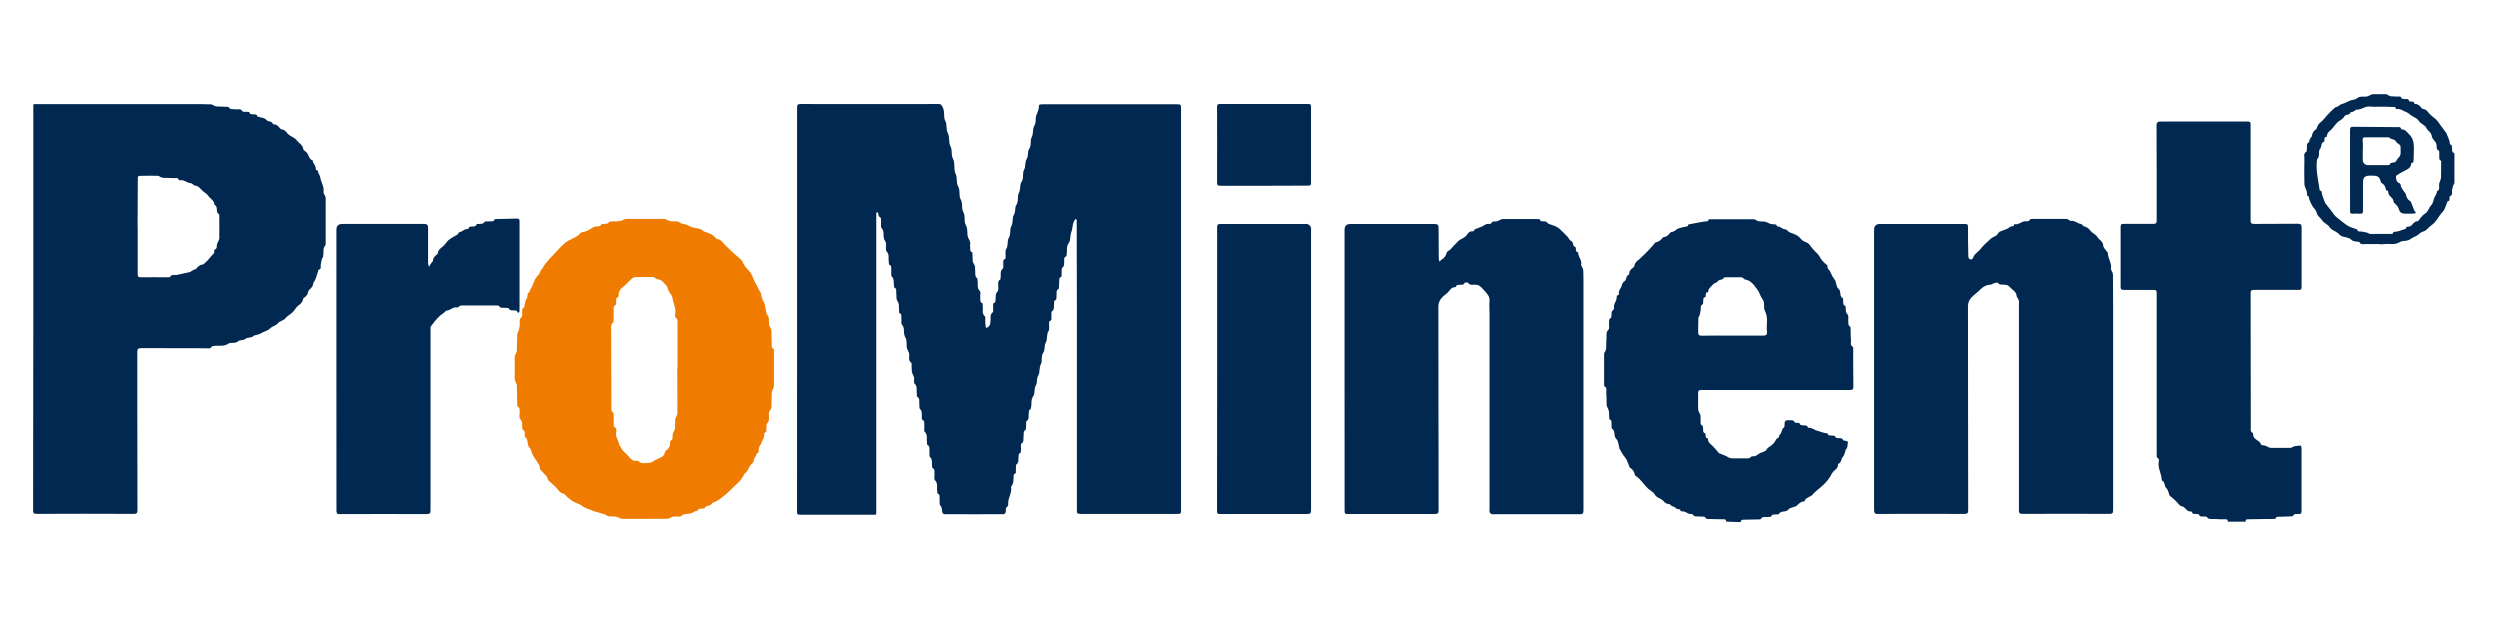
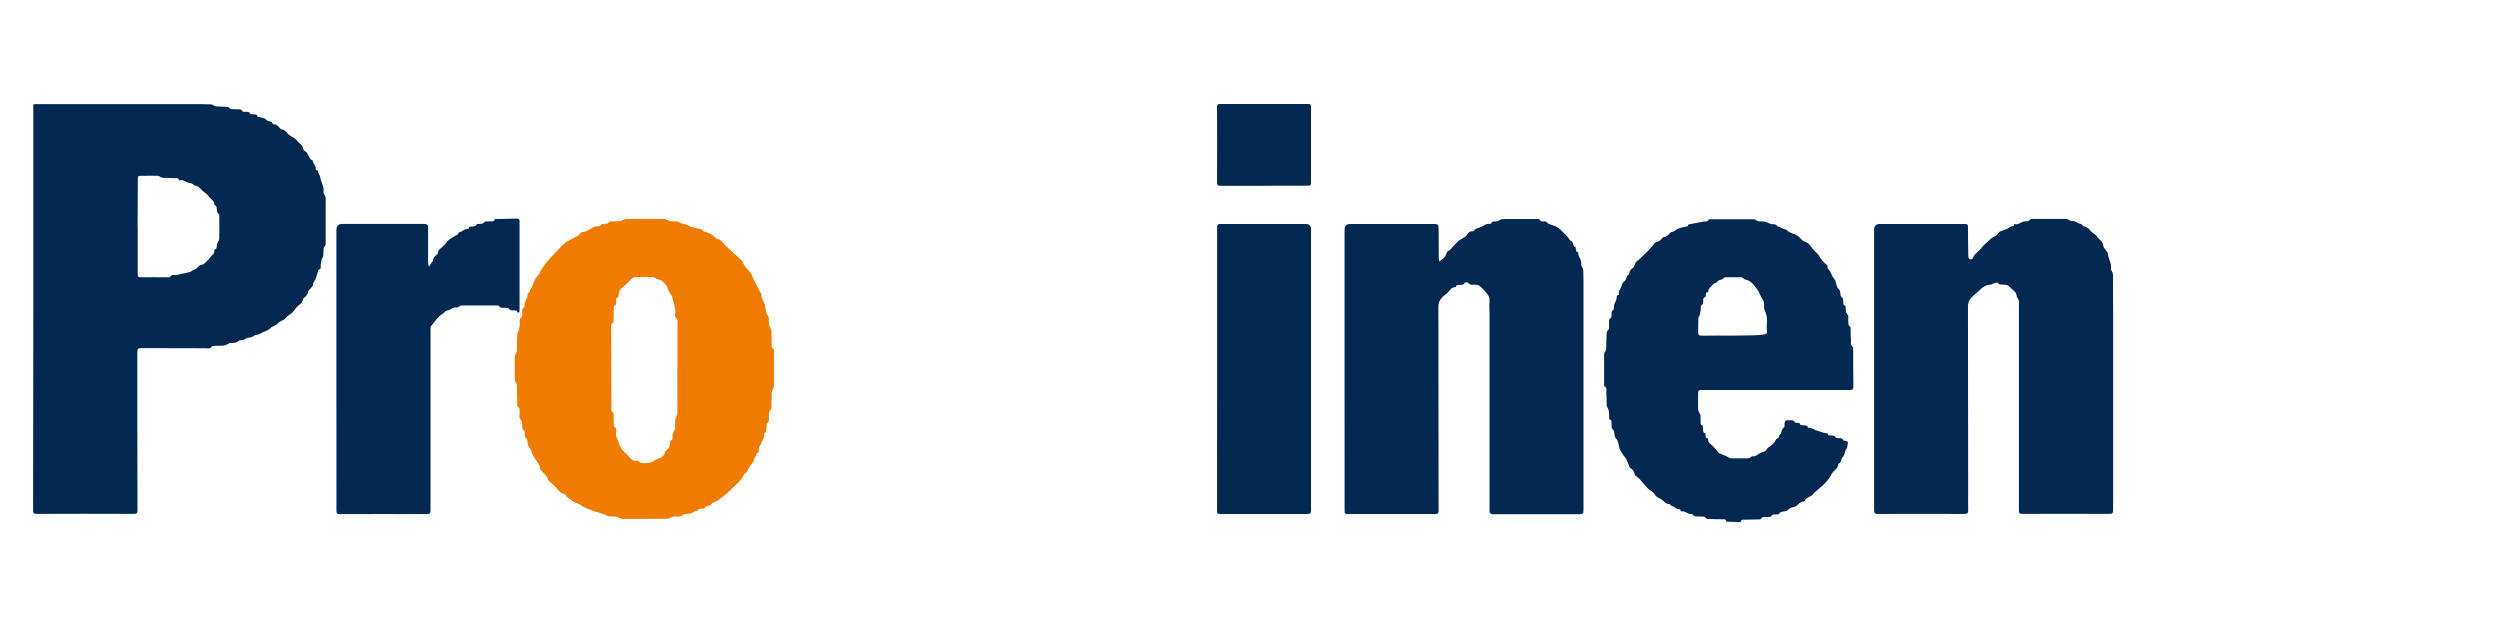
<svg xmlns="http://www.w3.org/2000/svg" width="982" height="243" viewBox="0 0 982 243" fill="none">
-   <path d="M678.06 204.901C678.06 204.231 677.81 203.961 677.06 203.961C675.35 203.961 673.64 203.961 671.93 203.861C671.17 203.861 670.35 204.111 669.74 203.151C669.52 202.801 668.5 202.991 667.85 202.891C666.85 202.721 665.6 203.271 664.85 202.021C664.7 201.781 663.96 202.021 663.53 201.841C663.036 201.651 662.558 201.424 662.1 201.161C661.896 201.055 661.682 200.971 661.46 200.911C660.87 200.791 660.04 201.121 659.96 200.081C659.96 200.081 659.89 200.011 659.86 200.021C658.57 200.331 657.94 198.961 656.8 198.821C656.45 198.821 656.15 198.031 655.8 198.041C655.339 198.031 654.887 197.917 654.476 197.707C654.066 197.498 653.708 197.198 653.43 196.831C652.43 195.681 650.71 195.641 649.9 194.111C649.41 193.171 648.13 192.671 647.3 191.871C646.47 191.071 645.76 190.151 645 189.281C644.67 188.851 644.313 188.444 643.93 188.061C643.43 187.591 642.85 187.211 642.32 186.761C642.203 186.658 642.128 186.516 642.11 186.361C642.033 185.823 641.832 185.31 641.523 184.862C641.214 184.414 640.806 184.044 640.33 183.781C640.27 183.781 640.18 183.681 640.15 183.621C639.75 182.621 639.41 181.551 638.92 180.571C638.542 179.944 638.114 179.349 637.64 178.791C637.44 178.501 637.26 178.211 637.09 177.911C636.92 177.611 636.61 177.081 636.38 176.661C636.29 176.525 636.213 176.381 636.15 176.231C635.76 174.931 635.74 173.231 634.9 172.431C633.67 171.241 634.67 169.431 633.27 168.431C632.89 168.161 633.1 167.091 633.01 166.431C632.92 165.771 633.25 165.061 632.29 164.801C632.16 164.801 632.11 164.291 632.09 164.011C632.092 163.136 632.048 162.261 631.96 161.391C631.795 160.857 631.577 160.342 631.31 159.851C631.182 159.557 631.107 159.242 631.09 158.921C631.09 157.421 631.09 155.921 630.97 154.431C630.89 153.491 631.4 152.331 630.18 151.671C630.06 151.611 630.1 151.201 630.1 150.961C630.1 146.961 630.1 142.961 630.1 138.961C630.1 138.591 630.46 138.241 630.61 137.861C630.768 137.548 630.869 137.209 630.91 136.861C630.97 135.361 630.91 133.861 631.05 132.371C631.12 131.421 630.8 130.451 631.78 129.561C632.27 129.121 631.95 127.811 632.03 126.901C632.09 126.151 631.86 125.311 632.79 124.821C632.99 124.711 632.94 124.131 632.99 123.821C633.1 123.061 632.8 122.261 633.76 121.671C634.12 121.441 633.88 120.331 634.06 119.671C634.26 119.103 634.504 118.551 634.79 118.021C634.884 117.758 634.955 117.487 635 117.211C635.11 116.701 634.85 115.981 635.74 115.881C635.81 115.881 635.93 115.681 635.91 115.591C635.56 114.091 636.91 113.121 637.13 111.811C637.262 111.291 637.583 110.839 638.03 110.541C639.03 109.921 638.56 108.361 639.77 107.901C639.88 107.901 639.95 107.631 639.96 107.481C639.96 106.231 640.88 105.601 641.73 104.921C641.863 104.779 641.944 104.595 641.96 104.401C642.068 103.9 642.281 103.427 642.586 103.015C642.892 102.603 643.282 102.26 643.73 102.011C644.101 101.698 644.455 101.364 644.79 101.011C645.79 100.011 646.92 99.011 647.94 97.901C648.73 97.071 649.43 96.141 650.19 95.281C650.31 95.151 650.57 95.151 650.77 95.121C651.693 94.81 652.495 94.215 653.06 93.421C653.18 93.291 653.36 93.121 653.51 93.121C654.76 93.071 655.41 92.181 656.13 91.361C656.238 91.244 656.383 91.167 656.54 91.141C657.213 91.067 657.843 90.772 658.33 90.301C659.19 89.551 660.6 89.421 661.79 89.081C662.3 88.931 663.02 89.211 663.09 88.311C663.09 88.241 663.27 88.151 663.38 88.131L669.26 87.031C669.94 86.911 670.79 87.281 671.16 86.271C671.16 86.141 671.69 86.121 671.97 86.121C677.643 86.121 683.31 86.121 688.97 86.121C689.34 86.121 689.7 86.461 690.08 86.631C690.35 86.778 690.639 86.886 690.94 86.951C691.77 87.031 692.62 86.951 693.43 87.111C693.979 87.269 694.506 87.494 695 87.781C695.213 87.874 695.434 87.947 695.66 88.001C696.53 88.201 697.66 87.761 698.15 88.941C698.21 89.081 698.72 88.941 698.97 89.061C699.355 89.256 699.729 89.473 700.09 89.711C700.246 89.823 700.418 89.911 700.6 89.971C700.926 89.981 701.247 90.056 701.545 90.191C701.842 90.327 702.109 90.521 702.33 90.761C702.96 91.481 704.21 91.631 705.16 92.101C705.826 92.394 706.433 92.808 706.95 93.321C707.545 94.191 708.415 94.835 709.42 95.151C710 95.379 710.505 95.763 710.88 96.261C711.54 97.193 712.276 98.069 713.08 98.881C713.983 99.62 714.708 100.553 715.2 101.611C715.895 102.577 716.731 103.433 717.68 104.151C717.68 104.211 717.87 104.271 717.86 104.301C717.5 105.581 718.86 106.131 719.12 107.181C719.54 108.201 720.095 109.159 720.77 110.031C720.77 110.091 720.9 110.131 720.92 110.201C721.3 111.291 721.35 112.781 722.11 113.381C723.44 114.381 722.26 116.381 723.88 117.131C724 117.131 723.94 117.601 723.98 117.851C724.12 118.671 723.65 119.731 724.86 120.171C724.95 120.171 724.93 120.561 724.96 120.761C725.07 121.761 724.87 122.691 725.76 123.571C726.2 124.001 725.93 125.161 726 125.981C726.07 126.801 725.82 127.731 726.73 128.351C726.92 128.471 726.91 128.961 726.92 129.291C726.92 130.701 726.92 132.131 727.06 133.531C727.15 134.471 726.61 135.631 727.84 136.301C728 136.381 727.93 136.921 727.93 137.301C727.93 142.141 727.93 146.971 728.01 151.801C728.01 152.921 727.71 153.181 726.63 153.181C707.423 153.181 688.216 153.181 669.01 153.181C667.01 153.181 667.01 153.181 667.01 155.241C667.01 156.781 667.01 158.321 667.01 159.861C666.929 160.791 667.165 161.722 667.68 162.501C668.2 163.201 667.9 164.501 668 165.501C668.06 166.121 667.83 166.861 668.71 167.181C668.86 167.181 668.87 167.691 668.93 167.961C669.12 168.761 668.61 169.841 669.84 170.251C669.93 170.251 669.9 170.631 669.95 170.831C670.07 171.341 669.81 172.071 670.71 172.141C670.79 172.141 670.92 172.401 670.92 172.541C670.92 173.801 671.92 174.401 672.7 175.161C673.48 175.921 674.23 176.861 674.99 177.731C674.99 177.791 674.99 177.911 675.09 177.941C676.02 178.321 676.96 178.681 677.88 179.071C678.31 179.261 678.7 179.551 679.13 179.741C679.442 179.899 679.781 179.998 680.13 180.031C682.34 180.031 684.55 180.031 686.75 180.031C687.15 180.031 687.54 179.641 687.93 179.421C688.03 179.371 688.12 179.171 688.17 179.181C689.53 179.571 690.43 178.431 691.41 177.961C692.39 177.491 693.47 177.481 694.05 176.361C694.33 175.811 695.11 175.531 695.64 175.091C696.118 174.706 696.56 174.277 696.96 173.811C697.39 173.281 697.63 172.331 698.15 172.171C699.02 171.891 698.69 171.061 699.06 170.791C700.06 170.071 699.61 168.601 700.73 167.951C701.02 167.781 700.98 166.951 700.97 166.431C700.97 165.381 701.53 164.961 702.45 165.071C703.37 165.181 704.51 164.711 705.05 165.981C705.05 166.071 705.44 166.031 705.65 166.071C706.2 166.181 706.95 165.891 707.14 166.811C707.14 166.921 707.58 166.951 707.81 167.021C708.63 167.251 709.74 166.691 710.2 167.951C710.26 168.111 710.92 167.951 711.26 168.101C711.84 168.301 712.39 168.581 712.94 168.831C712.94 168.831 712.94 168.921 713.01 168.931C714.21 169.311 715.41 169.701 716.62 170.061C717.15 170.221 717.93 169.861 718.08 170.821C718.08 170.921 718.51 170.971 718.74 171.031C719.58 171.241 720.68 170.711 721.16 171.951C721.16 172.081 721.7 172.041 721.99 172.081C722.72 172.181 723.62 171.881 723.99 172.921C723.99 173.041 724.44 173.001 724.67 173.081C725.09 173.221 725.86 173.401 725.86 173.561C725.811 174.417 725.687 175.267 725.49 176.101C725.49 176.211 725.15 176.251 725.1 176.371C724.69 177.431 724.57 178.791 723.83 179.511C723.09 180.231 723.39 181.691 722.19 182.111C722.123 182.152 722.068 182.209 722.029 182.277C721.991 182.346 721.97 182.423 721.97 182.501C721.97 183.801 721.04 184.401 720.19 185.151C719.666 185.786 719.226 186.485 718.88 187.231C718.5 187.845 718.076 188.43 717.61 188.981C717.076 189.602 716.505 190.189 715.9 190.741C715.02 191.531 714.09 192.271 713.2 193.051C712.831 193.347 712.496 193.682 712.2 194.051C711.33 195.311 709.35 195.201 708.79 196.851C708.79 196.941 708.51 197.011 708.36 197.021C707.18 197.021 706.53 198.021 705.72 198.651C705.66 198.651 705.62 198.801 705.55 198.831C704.5 199.251 703.1 199.381 702.47 200.151C701.47 201.431 699.55 200.371 698.77 201.891C698.67 202.081 698.07 202.001 697.71 202.071C697.01 202.201 696.1 201.751 695.71 202.891C695.65 203.071 694.78 202.981 694.29 203.071C693.39 203.231 692.29 202.671 691.65 203.891C691.57 204.051 691.03 204.011 690.65 204.021C688.7 204.021 686.74 204.141 684.78 204.141C684.07 204.141 683.78 204.401 683.78 205.081L678.06 204.901ZM680.47 131.821C684.47 131.821 688.55 131.821 692.59 131.821C693.78 131.821 694.21 131.401 694.07 130.341C693.72 127.621 694.7 124.831 693.26 122.121C692.52 120.751 693.48 118.861 692.19 117.321C691.52 116.511 691.19 114.891 690.19 113.621C688.93 111.931 687.79 110.101 685.42 109.791C685.29 109.791 685.19 109.601 685.06 109.511C684.73 109.301 684.39 108.931 684.06 108.921C682.06 108.861 679.98 108.921 677.94 108.921C677.64 108.921 677.17 108.991 677.06 109.181C676.5 110.181 675.06 109.641 674.48 110.771C674.3 111.111 673.39 111.071 672.84 111.771C672.13 112.671 671.02 113.221 670.97 114.571C670.97 114.661 670.83 114.831 670.76 114.831C669.87 114.831 670.13 115.521 670.01 115.991C669.95 116.221 670.01 116.651 669.86 116.681C668.65 116.981 669.16 117.971 669 118.681C668.94 118.961 669 119.421 668.82 119.501C667.7 120.101 668.18 121.161 668.01 122.021C667.91 122.617 667.78 123.208 667.62 123.791C667.5 124.191 667.13 124.561 667.12 124.951C667.04 126.821 667.06 128.691 667.04 130.571C667.04 131.451 667.33 131.871 668.36 131.851C672.4 131.781 676.43 131.821 680.47 131.821Z" fill="#002850" />
-   <path d="M875.06 204.9C875.18 204.16 874.81 203.97 874.13 203.97C872.67 203.97 871.21 203.97 869.76 203.86C868.76 203.8 867.6 204.19 866.82 203.05C866.67 202.82 866.03 202.94 865.62 202.89C864.95 202.8 864.11 203.17 863.79 202.13C863.79 201.97 863.19 201.97 862.87 201.9C862.19 201.74 861.2 202.25 860.98 201.03C860.98 200.96 860.61 200.91 860.41 200.91C859.24 200.91 858.69 199.97 857.95 199.32C857.8 199.2 857.65 199.01 857.48 199C856.27 198.87 855.72 197.95 855 197.13C854.171 196.284 853.286 195.495 852.35 194.77C852.285 194.726 852.23 194.668 852.19 194.6C851.79 193.6 851.64 192.37 850.94 191.74C850 190.89 850.53 189.4 849.32 188.83C849.263 188.777 849.217 188.714 849.184 188.644C849.152 188.573 849.133 188.497 849.13 188.42C849.03 186.01 847.5 183.85 847.96 181.34C848.07 180.78 848.17 180.12 847.35 179.76C847.14 179.66 847.15 178.93 847.15 178.5C847.15 158.54 847.15 138.58 847.15 118.62C847.15 117.42 847.15 116.21 847.15 115C847.15 114.16 846.88 113.87 845.99 113.88C842.08 113.88 838.16 113.88 834.25 113.88C833.25 113.88 832.98 113.6 832.98 112.62C832.98 105 832.98 97.37 832.98 89.75C832.98 87.93 832.98 87.93 834.85 87.93C838.51 87.93 842.18 87.93 845.85 87.93C846.85 87.93 847.15 87.63 847.15 86.6C847.15 74.19 847.15 61.77 847.09 49.36C847.09 47.99 847.6 47.75 848.72 47.75C860.14 47.75 871.557 47.75 882.97 47.75C884.06 47.75 884.03 48.28 884.03 49.06C884.03 61.51 884.03 73.97 884.03 86.43C884.03 87.59 884.25 87.98 885.5 87.96C891.21 87.89 896.92 87.96 902.62 87.89C903.84 87.89 904.07 88.32 904.07 89.37C904.07 97.203 904.07 105.037 904.07 112.87C904.07 113.76 903.72 113.87 902.98 113.87C897.1 113.87 891.23 113.87 885.35 113.87C884.28 113.87 884.04 114.21 884.04 115.2C884.08 132.82 884.104 150.443 884.11 168.07C884.11 168.8 883.85 169.7 884.93 170.07C884.99 170.07 885.02 170.3 885.02 170.42C884.93 171.75 885.81 172.42 886.79 173.04C887.23 173.34 887.79 173.71 887.93 174.16C888.2 175.16 888.99 174.81 889.59 174.99C890.19 175.17 890.59 175.45 891.05 175.65C891.333 175.788 891.637 175.876 891.95 175.91C894.53 175.91 897.11 175.97 899.69 175.91C900.23 175.91 900.74 175.39 901.3 175.28C902.103 175.115 902.921 175.035 903.74 175.04C903.85 175.04 904.04 175.72 904.04 176.04C904.04 181.04 904.04 185.95 904.04 190.91C904.04 194.16 904.04 197.41 904.04 200.66C904.04 201.52 903.9 201.96 902.91 201.92C902.1 201.92 901.19 201.66 900.63 202.66C900.52 202.86 899.93 202.82 899.56 202.84C898.23 202.9 896.9 202.92 895.56 202.98C894.93 202.98 894.22 202.76 893.88 203.66C893.82 203.83 893.2 203.83 892.88 203.84C889.63 203.84 886.38 203.94 883.13 203.97C882.47 203.97 881.94 204.03 882.13 204.9H875.06Z" fill="#002850" />
-   <path d="M313.09 121.32C313.09 94.993 313.09 68.66 313.09 42.32C313.09 41.23 313.31 40.85 314.5 40.86C332.58 40.9 350.66 40.9 368.74 40.86C369.74 40.86 369.8 41.28 370.25 42.04C371.25 43.81 370.47 45.88 371.25 47.36C372.15 49.01 371.5 50.77 372.25 52.15C373.16 53.91 372.51 55.93 373.3 57.38C374.21 59.04 373.51 60.82 374.25 62.17C375.34 64.17 374.47 66.43 375.32 68.17C376.17 69.91 375.51 71.76 376.32 73.17C377.32 74.9 376.52 76.86 377.32 78.25C378.32 79.91 377.54 81.74 378.32 83.1C379.32 84.86 378.54 86.88 379.32 88.3C380.32 89.98 379.7 91.65 380.24 93.19C380.54 94.05 381.24 94.76 381.09 95.8C381.03 96.254 381.03 96.715 381.09 97.17C381.17 97.86 380.83 98.71 381.83 99.08C381.97 99.13 381.98 99.61 381.99 99.89C382.04 100.89 381.99 101.81 382.12 102.76C382.258 103.187 382.453 103.594 382.7 103.97C382.841 104.25 382.939 104.55 382.99 104.86C383.05 105.64 383.05 106.44 383.09 107.23C383.13 108.02 383 108.68 383.76 109.23C384.02 109.42 383.95 110.08 384.02 110.53C384.23 111.79 383.65 113.16 384.89 114.31C385.32 114.71 384.96 115.91 385.06 116.74C385.16 117.57 384.72 118.6 385.87 119.13C386.01 119.19 385.94 119.67 386 119.95C386.29 121.41 385.44 123.09 386.93 124.33C387.14 124.51 386.99 125.13 387.01 125.54C387.01 126.46 387.07 127.37 387.15 128.28C387.176 128.39 387.223 128.494 387.29 128.585C387.357 128.676 387.442 128.752 387.54 128.81C387.6 128.81 387.84 128.64 388 128.54C389.2 127.78 389 126.54 389.1 125.4C389.17 124.48 388.87 123.51 389.91 122.71C390.31 122.4 390.03 121.21 390.1 120.43C390.16 119.82 389.87 119.05 390.82 118.8C390.95 118.8 390.97 118.28 391.03 118.01C391.27 116.83 390.74 115.57 391.87 114.46C392.36 113.99 392.04 112.71 392.11 111.79C392.16 111.08 391.93 110.28 392.86 109.86C393.04 109.77 392.98 109.17 393.05 108.86C393.28 107.77 392.66 106.53 393.88 105.57C394.28 105.26 394.01 104.14 394.09 103.4C394.17 102.66 393.83 102.03 394.8 101.76C394.94 101.76 394.99 101.17 395.01 100.85C395.08 99.85 394.76 98.63 395.23 97.85C396.14 96.42 395.55 94.64 396.23 93.49C397.23 91.92 396.49 90.17 397.23 88.89C398.08 87.38 397.52 85.6 398.23 84.43C399.07 83.09 398.51 81.58 399.18 80.58C400.27 78.98 399.49 77.12 400.23 75.74C400.97 74.36 400.49 72.57 401.23 71.5C402.32 69.9 401.48 68.08 402.23 66.77C402.98 65.46 402.51 63.65 403.23 62.55C404.12 61.16 403.51 59.55 404.23 58.55C405.29 57 404.53 55.26 405.23 53.94C406.03 52.43 405.52 50.63 406.23 49.5C407.23 47.92 406.48 46.18 407.23 44.89C407.768 43.787 408.074 42.585 408.13 41.36C408.13 41.21 408.47 41.04 408.67 41.01C409.125 40.963 409.583 40.946 410.04 40.96H461.91C463.91 40.96 463.91 40.96 463.91 42.96V199.98C463.91 201.87 463.91 201.869 462.06 201.869C449.48 201.869 436.9 201.869 424.32 201.869C423.14 201.869 422.99 201.479 423 200.459C423 175.626 423 150.796 423 125.97C423 113.09 422.977 100.216 422.93 87.35C422.965 87.061 422.965 86.769 422.93 86.48C422.93 86.28 422.67 86.13 422.53 85.96C422.374 86.112 422.233 86.28 422.11 86.46C421.18 87.93 421.37 89.76 420.8 91.22C420.23 92.68 420.6 94.41 419.85 95.41C418.67 96.97 419.29 98.52 418.96 100.04C418.96 100.24 418.96 100.59 418.85 100.63C417.6 101.13 418.15 102.23 418 103.09C417.85 103.95 418.11 104.52 417.29 105.16C416.86 105.49 417.1 106.64 417 107.42C416.92 108.01 417.28 108.8 416.3 109.05C416.17 109.05 416.11 109.57 416.09 109.84C416.03 110.72 416.02 111.59 415.97 112.46C415.97 112.79 415.97 113.31 415.81 113.46C414.67 114.11 415.16 115.2 415 116.1C414.88 116.81 415.3 117.71 414.22 118.1C414.05 118.16 414.1 118.79 414.04 119.16C413.85 120.22 414.39 121.41 413.2 122.32C412.83 122.6 413.08 123.67 413 124.37C412.92 125.069 413.29 125.81 412.29 126.12C412.14 126.12 412.1 126.72 412.08 127.04C412.01 128.04 412.32 129.25 411.86 130.04C410.95 131.47 411.52 133.24 410.86 134.399C410.04 135.769 410.59 137.399 409.86 138.399C408.79 139.939 409.55 141.679 408.86 143.009C408.09 144.509 408.54 146.299 407.86 147.439C407.01 148.779 407.57 150.229 406.93 151.269C406.03 152.709 406.64 154.539 405.88 155.569C404.8 157.059 405.35 158.519 405 159.949C404.94 160.189 405 160.569 404.82 160.649C403.93 161.129 404.17 161.969 404.07 162.709C403.96 163.629 404.31 164.629 403.26 165.379C402.91 165.619 403.13 166.64 403.05 167.3C402.97 167.96 403.21 168.69 402.35 169.3C401.98 169.54 402.17 170.62 402.06 171.3C401.9 172.3 402.37 173.38 401.23 174.24C400.83 174.55 401.11 175.739 401.04 176.529C400.98 177.129 401.25 177.829 400.34 178.189C400.09 178.289 400.15 179.189 400.07 179.699C399.92 180.609 400.3 181.559 399.31 182.379C398.86 182.749 399.14 183.959 399.05 184.779C398.99 185.309 399.26 185.979 398.41 186.199C398.26 186.199 398.17 186.689 398.15 186.959C398.08 187.789 398.15 188.629 398 189.449C397.845 189.996 397.619 190.52 397.33 191.009C397.33 191.119 397.13 191.22 397.14 191.3C397.57 193.4 396.21 195.149 396.05 197.139C395.99 197.909 396.26 198.709 395.32 199.319C394.97 199.549 395.21 200.589 395.04 201.219C394.95 201.519 394.55 201.969 394.28 201.969C386.487 202.009 378.697 202.009 370.91 201.969C370.732 201.923 370.569 201.832 370.434 201.707C370.3 201.581 370.199 201.424 370.14 201.249C369.94 200.329 370.14 199.42 369.34 198.54C368.88 198.04 369.18 196.859 369.08 195.999C368.98 195.139 369.36 194.31 368.29 193.85C368.12 193.769 368.21 193.149 368.13 192.779C367.84 191.409 368.58 189.889 367.25 188.629C366.81 188.209 367.15 187.019 367.06 186.199C366.97 185.379 367.39 184.36 366.27 183.8C366.08 183.71 366.16 183.1 366.11 182.73C365.96 181.65 366.35 180.499 365.31 179.529C364.93 179.169 365.2 178.169 365.09 177.469C364.94 176.54 365.52 175.39 364.26 174.74C364.06 174.64 364.19 173.96 364.11 173.55C363.86 172.26 364.54 170.829 363.25 169.639C362.81 169.239 363.16 168.039 363.06 167.219C362.96 166.399 363.41 165.439 362.26 164.829C361.93 164.649 362.14 163.499 362.08 162.829C362.02 162.159 362.18 161.359 361.41 160.709C361.02 160.379 361.21 159.379 361.1 158.709C360.94 157.709 361.49 156.549 360.26 155.809C360.03 155.669 360.19 154.939 360.11 154.499C359.88 153.239 360.5 151.859 359.26 150.709C358.82 150.299 359.18 149.099 359.05 148.289C358.897 147.793 358.693 147.313 358.44 146.86C358.3 146.54 358.203 146.204 358.15 145.86C358.09 144.98 358.09 144.109 358.06 143.229C358.06 142.979 358.06 142.599 357.98 142.509C356.48 141.509 357.41 139.859 357.04 138.569C356.839 138.047 356.608 137.536 356.35 137.039C356.244 136.777 356.176 136.501 356.15 136.219C356.1 135.309 356.15 134.379 356.02 133.48C355.862 132.98 355.647 132.5 355.38 132.05C355.264 131.754 355.183 131.445 355.14 131.13C354.94 129.93 355.33 128.69 354.31 127.55C353.85 127.05 354.17 125.87 354.07 125C353.97 124.13 354.34 123.38 353.3 123C353.17 122.95 353.17 122.47 353.15 122.19C353.1 121.19 353.15 120.27 353.02 119.32C352.882 118.895 352.687 118.491 352.44 118.12C352.297 117.84 352.2 117.54 352.15 117.23C352.08 116.36 352.08 115.48 352.03 114.61C352.03 114.02 352.18 113.38 351.38 113.02C351.15 112.92 351.18 112.2 351.11 111.77C350.94 110.77 351.32 109.65 350.34 108.67C349.87 108.21 350.17 107 350.08 106.13C349.99 105.26 350.36 104.45 349.29 103.97C349.1 103.88 349.19 103.2 349.11 102.79C348.85 101.46 349.47 100.06 348.28 98.79C347.7 98.15 348.15 96.62 348.02 95.51C347.881 95.051 347.679 94.613 347.42 94.21C347.285 93.93 347.187 93.635 347.13 93.33C346.93 92.09 347.35 90.81 346.31 89.63C345.83 89.09 346.15 87.86 346.07 86.95C346.01 86.26 346.29 85.45 345.29 85.06C345.06 84.97 345.12 84.22 344.99 83.79C344.93 83.6 344.72 83.45 344.58 83.28C344.44 83.45 344.21 83.61 344.19 83.8C344.155 84.212 344.155 84.627 344.19 85.04C344.19 123.5 344.19 161.956 344.19 200.409C344.19 202.529 344.37 202.18 342.39 202.18H314.81C313.07 202.18 313.07 202.179 313.07 200.499L313.09 121.32Z" fill="#002850" />
+   <path d="M678.06 204.901C678.06 204.231 677.81 203.961 677.06 203.961C675.35 203.961 673.64 203.961 671.93 203.861C671.17 203.861 670.35 204.111 669.74 203.151C669.52 202.801 668.5 202.991 667.85 202.891C666.85 202.721 665.6 203.271 664.85 202.021C664.7 201.781 663.96 202.021 663.53 201.841C663.036 201.651 662.558 201.424 662.1 201.161C661.896 201.055 661.682 200.971 661.46 200.911C660.87 200.791 660.04 201.121 659.96 200.081C659.96 200.081 659.89 200.011 659.86 200.021C658.57 200.331 657.94 198.961 656.8 198.821C656.45 198.821 656.15 198.031 655.8 198.041C655.339 198.031 654.887 197.917 654.476 197.707C654.066 197.498 653.708 197.198 653.43 196.831C652.43 195.681 650.71 195.641 649.9 194.111C649.41 193.171 648.13 192.671 647.3 191.871C646.47 191.071 645.76 190.151 645 189.281C644.67 188.851 644.313 188.444 643.93 188.061C643.43 187.591 642.85 187.211 642.32 186.761C642.203 186.658 642.128 186.516 642.11 186.361C642.033 185.823 641.832 185.31 641.523 184.862C641.214 184.414 640.806 184.044 640.33 183.781C640.27 183.781 640.18 183.681 640.15 183.621C639.75 182.621 639.41 181.551 638.92 180.571C638.542 179.944 638.114 179.349 637.64 178.791C637.44 178.501 637.26 178.211 637.09 177.911C636.92 177.611 636.61 177.081 636.38 176.661C636.29 176.525 636.213 176.381 636.15 176.231C635.76 174.931 635.74 173.231 634.9 172.431C633.67 171.241 634.67 169.431 633.27 168.431C632.89 168.161 633.1 167.091 633.01 166.431C632.92 165.771 633.25 165.061 632.29 164.801C632.16 164.801 632.11 164.291 632.09 164.011C632.092 163.136 632.048 162.261 631.96 161.391C631.795 160.857 631.577 160.342 631.31 159.851C631.182 159.557 631.107 159.242 631.09 158.921C631.09 157.421 631.09 155.921 630.97 154.431C630.89 153.491 631.4 152.331 630.18 151.671C630.06 151.611 630.1 151.201 630.1 150.961C630.1 146.961 630.1 142.961 630.1 138.961C630.1 138.591 630.46 138.241 630.61 137.861C630.768 137.548 630.869 137.209 630.91 136.861C630.97 135.361 630.91 133.861 631.05 132.371C631.12 131.421 630.8 130.451 631.78 129.561C632.27 129.121 631.95 127.811 632.03 126.901C632.09 126.151 631.86 125.311 632.79 124.821C632.99 124.711 632.94 124.131 632.99 123.821C633.1 123.061 632.8 122.261 633.76 121.671C634.12 121.441 633.88 120.331 634.06 119.671C634.26 119.103 634.504 118.551 634.79 118.021C634.884 117.758 634.955 117.487 635 117.211C635.11 116.701 634.85 115.981 635.74 115.881C635.81 115.881 635.93 115.681 635.91 115.591C635.56 114.091 636.91 113.121 637.13 111.811C637.262 111.291 637.583 110.839 638.03 110.541C639.03 109.921 638.56 108.361 639.77 107.901C639.88 107.901 639.95 107.631 639.96 107.481C639.96 106.231 640.88 105.601 641.73 104.921C641.863 104.779 641.944 104.595 641.96 104.401C642.068 103.9 642.281 103.427 642.586 103.015C642.892 102.603 643.282 102.26 643.73 102.011C644.101 101.698 644.455 101.364 644.79 101.011C645.79 100.011 646.92 99.011 647.94 97.901C648.73 97.071 649.43 96.141 650.19 95.281C650.31 95.151 650.57 95.151 650.77 95.121C651.693 94.81 652.495 94.215 653.06 93.421C653.18 93.291 653.36 93.121 653.51 93.121C654.76 93.071 655.41 92.181 656.13 91.361C656.238 91.244 656.383 91.167 656.54 91.141C657.213 91.067 657.843 90.772 658.33 90.301C659.19 89.551 660.6 89.421 661.79 89.081C662.3 88.931 663.02 89.211 663.09 88.311C663.09 88.241 663.27 88.151 663.38 88.131L669.26 87.031C669.94 86.911 670.79 87.281 671.16 86.271C671.16 86.141 671.69 86.121 671.97 86.121C677.643 86.121 683.31 86.121 688.97 86.121C689.34 86.121 689.7 86.461 690.08 86.631C690.35 86.778 690.639 86.886 690.94 86.951C691.77 87.031 692.62 86.951 693.43 87.111C693.979 87.269 694.506 87.494 695 87.781C695.213 87.874 695.434 87.947 695.66 88.001C696.53 88.201 697.66 87.761 698.15 88.941C698.21 89.081 698.72 88.941 698.97 89.061C699.355 89.256 699.729 89.473 700.09 89.711C700.246 89.823 700.418 89.911 700.6 89.971C700.926 89.981 701.247 90.056 701.545 90.191C701.842 90.327 702.109 90.521 702.33 90.761C702.96 91.481 704.21 91.631 705.16 92.101C705.826 92.394 706.433 92.808 706.95 93.321C707.545 94.191 708.415 94.835 709.42 95.151C710 95.379 710.505 95.763 710.88 96.261C711.54 97.193 712.276 98.069 713.08 98.881C713.983 99.62 714.708 100.553 715.2 101.611C715.895 102.577 716.731 103.433 717.68 104.151C717.68 104.211 717.87 104.271 717.86 104.301C717.5 105.581 718.86 106.131 719.12 107.181C719.54 108.201 720.095 109.159 720.77 110.031C720.77 110.091 720.9 110.131 720.92 110.201C721.3 111.291 721.35 112.781 722.11 113.381C723.44 114.381 722.26 116.381 723.88 117.131C724 117.131 723.94 117.601 723.98 117.851C724.12 118.671 723.65 119.731 724.86 120.171C724.95 120.171 724.93 120.561 724.96 120.761C725.07 121.761 724.87 122.691 725.76 123.571C726.2 124.001 725.93 125.161 726 125.981C726.07 126.801 725.82 127.731 726.73 128.351C726.92 128.471 726.91 128.961 726.92 129.291C726.92 130.701 726.92 132.131 727.06 133.531C727.15 134.471 726.61 135.631 727.84 136.301C728 136.381 727.93 136.921 727.93 137.301C727.93 142.141 727.93 146.971 728.01 151.801C728.01 152.921 727.71 153.181 726.63 153.181C707.423 153.181 688.216 153.181 669.01 153.181C667.01 153.181 667.01 153.181 667.01 155.241C667.01 156.781 667.01 158.321 667.01 159.861C666.929 160.791 667.165 161.722 667.68 162.501C668.2 163.201 667.9 164.501 668 165.501C668.06 166.121 667.83 166.861 668.71 167.181C668.86 167.181 668.87 167.691 668.93 167.961C669.12 168.761 668.61 169.841 669.84 170.251C669.93 170.251 669.9 170.631 669.95 170.831C670.07 171.341 669.81 172.071 670.71 172.141C670.79 172.141 670.92 172.401 670.92 172.541C670.92 173.801 671.92 174.401 672.7 175.161C673.48 175.921 674.23 176.861 674.99 177.731C674.99 177.791 674.99 177.911 675.09 177.941C676.02 178.321 676.96 178.681 677.88 179.071C678.31 179.261 678.7 179.551 679.13 179.741C679.442 179.899 679.781 179.998 680.13 180.031C682.34 180.031 684.55 180.031 686.75 180.031C687.15 180.031 687.54 179.641 687.93 179.421C688.03 179.371 688.12 179.171 688.17 179.181C689.53 179.571 690.43 178.431 691.41 177.961C692.39 177.491 693.47 177.481 694.05 176.361C694.33 175.811 695.11 175.531 695.64 175.091C696.118 174.706 696.56 174.277 696.96 173.811C697.39 173.281 697.63 172.331 698.15 172.171C699.02 171.891 698.69 171.061 699.06 170.791C700.06 170.071 699.61 168.601 700.73 167.951C701.02 167.781 700.98 166.951 700.97 166.431C700.97 165.381 701.53 164.961 702.45 165.071C703.37 165.181 704.51 164.711 705.05 165.981C705.05 166.071 705.44 166.031 705.65 166.071C706.2 166.181 706.95 165.891 707.14 166.811C707.14 166.921 707.58 166.951 707.81 167.021C708.63 167.251 709.74 166.691 710.2 167.951C710.26 168.111 710.92 167.951 711.26 168.101C711.84 168.301 712.39 168.581 712.94 168.831C712.94 168.831 712.94 168.921 713.01 168.931C714.21 169.311 715.41 169.701 716.62 170.061C717.15 170.221 717.93 169.861 718.08 170.821C718.08 170.921 718.51 170.971 718.74 171.031C719.58 171.241 720.68 170.711 721.16 171.951C721.16 172.081 721.7 172.041 721.99 172.081C722.72 172.181 723.62 171.881 723.99 172.921C723.99 173.041 724.44 173.001 724.67 173.081C725.09 173.221 725.86 173.401 725.86 173.561C725.811 174.417 725.687 175.267 725.49 176.101C725.49 176.211 725.15 176.251 725.1 176.371C724.69 177.431 724.57 178.791 723.83 179.511C723.09 180.231 723.39 181.691 722.19 182.111C722.123 182.152 722.068 182.209 722.029 182.277C721.991 182.346 721.97 182.423 721.97 182.501C721.97 183.801 721.04 184.401 720.19 185.151C719.666 185.786 719.226 186.485 718.88 187.231C718.5 187.845 718.076 188.43 717.61 188.981C717.076 189.602 716.505 190.189 715.9 190.741C715.02 191.531 714.09 192.271 713.2 193.051C712.831 193.347 712.496 193.682 712.2 194.051C711.33 195.311 709.35 195.201 708.79 196.851C708.79 196.941 708.51 197.011 708.36 197.021C707.18 197.021 706.53 198.021 705.72 198.651C705.66 198.651 705.62 198.801 705.55 198.831C704.5 199.251 703.1 199.381 702.47 200.151C701.47 201.431 699.55 200.371 698.77 201.891C698.67 202.081 698.07 202.001 697.71 202.071C697.01 202.201 696.1 201.751 695.71 202.891C695.65 203.071 694.78 202.981 694.29 203.071C693.39 203.231 692.29 202.671 691.65 203.891C691.57 204.051 691.03 204.011 690.65 204.021C688.7 204.021 686.74 204.141 684.78 204.141C684.07 204.141 683.78 204.401 683.78 205.081L678.06 204.901ZM680.47 131.821C693.78 131.821 694.21 131.401 694.07 130.341C693.72 127.621 694.7 124.831 693.26 122.121C692.52 120.751 693.48 118.861 692.19 117.321C691.52 116.511 691.19 114.891 690.19 113.621C688.93 111.931 687.79 110.101 685.42 109.791C685.29 109.791 685.19 109.601 685.06 109.511C684.73 109.301 684.39 108.931 684.06 108.921C682.06 108.861 679.98 108.921 677.94 108.921C677.64 108.921 677.17 108.991 677.06 109.181C676.5 110.181 675.06 109.641 674.48 110.771C674.3 111.111 673.39 111.071 672.84 111.771C672.13 112.671 671.02 113.221 670.97 114.571C670.97 114.661 670.83 114.831 670.76 114.831C669.87 114.831 670.13 115.521 670.01 115.991C669.95 116.221 670.01 116.651 669.86 116.681C668.65 116.981 669.16 117.971 669 118.681C668.94 118.961 669 119.421 668.82 119.501C667.7 120.101 668.18 121.161 668.01 122.021C667.91 122.617 667.78 123.208 667.62 123.791C667.5 124.191 667.13 124.561 667.12 124.951C667.04 126.821 667.06 128.691 667.04 130.571C667.04 131.451 667.33 131.871 668.36 131.851C672.4 131.781 676.43 131.821 680.47 131.821Z" fill="#002850" />
  <path d="M13.09 121.331C13.09 95.045 13.09 68.758 13.09 42.471C13.09 40.701 12.83 40.901 14.7 40.901H75.81C78.19 40.901 80.56 40.901 82.93 41.001C83.34 41.001 83.73 41.361 84.14 41.531C84.42 41.67 84.721 41.765 85.03 41.811C86.03 41.881 87.11 41.811 88.15 41.941C88.91 42.001 89.71 41.711 90.34 42.651C90.59 43.021 91.68 42.791 92.34 42.921C93.34 43.121 94.56 42.431 95.28 43.781C95.39 44.001 96.15 43.851 96.59 43.921C97.18 44.021 97.97 43.641 98.19 44.661C98.19 44.811 98.86 44.831 99.19 44.901C99.88 45.051 100.85 44.571 101.1 45.741C101.1 45.791 101.24 45.821 101.32 45.841C102.44 46.211 103.97 46.261 104.58 47.031C105.33 48.031 106.87 47.361 107.19 48.711C107.19 48.791 107.48 48.841 107.64 48.841C108.84 48.841 109.42 49.841 110.14 50.541C110.25 50.651 110.39 50.791 110.52 50.801C111.79 50.891 112.41 51.801 113.15 52.671C113.784 53.203 114.483 53.653 115.23 54.011C115.768 54.311 116.246 54.708 116.64 55.181C117.41 56.331 118.95 56.881 119.12 58.521C119.12 58.891 119.66 59.311 120.04 59.521C121.36 60.381 121.11 62.451 122.8 63.021C122.94 63.071 122.87 63.581 122.99 63.831C123.11 64.081 123.46 64.551 123.67 64.921C123.797 65.158 123.895 65.41 123.96 65.671C124.09 66.181 123.83 66.911 124.75 66.961C124.81 66.961 124.92 67.151 124.92 67.251C124.92 68.131 125.68 68.841 125.75 69.461C125.99 71.461 127.44 73.241 127.07 75.461C126.99 75.921 127.5 76.461 127.71 76.991C127.834 77.287 127.905 77.601 127.92 77.921C127.92 83.921 127.92 89.921 127.92 95.921C127.92 96.281 127.56 96.631 127.39 97.001C127.238 97.278 127.137 97.579 127.09 97.891C127.02 98.801 127.09 99.731 126.95 100.631C126.88 101.121 126.46 101.551 126.33 102.051C126.15 102.711 126.12 103.411 125.98 104.051C125.84 104.691 126.38 105.721 125.15 105.931C125.15 105.931 125.15 105.991 125.09 106.031C124.72 107.191 124.39 108.361 123.98 109.511C123.781 109.964 123.543 110.399 123.27 110.811C123.17 110.981 123.01 111.151 123.01 111.321C123.01 112.591 122.01 113.251 121.31 114.041C121.197 114.159 121.124 114.31 121.1 114.471C121.004 115.003 120.795 115.509 120.486 115.952C120.177 116.396 119.776 116.767 119.31 117.041C119.213 117.116 119.146 117.222 119.12 117.341C119.01 117.89 118.783 118.409 118.455 118.863C118.128 119.316 117.706 119.694 117.22 119.971C116.3 120.671 115.76 121.841 114.92 122.671C114.08 123.501 112.92 124.011 112.18 124.931C111.38 126.011 109.96 125.991 109.23 126.931C108.5 127.871 107.04 128.081 106.18 128.931C105.07 130.021 103.53 130.241 102.35 131.001C101.35 131.631 100.17 131.461 99.54 132.001C98.54 132.891 97.22 132.431 96.54 133.001C95.54 133.881 94.27 133.361 93.61 134.001C92.36 135.151 90.71 134.311 89.69 135.001C87.77 136.311 85.69 135.551 83.8 135.921C83.64 135.921 83.37 135.921 83.32 135.991C82.68 137.201 81.52 136.791 80.58 136.791C72.213 136.791 63.843 136.775 55.47 136.741C54.29 136.741 53.94 136.981 53.94 138.221C53.94 158.921 53.94 179.631 54 200.341C54 201.521 53.75 201.851 52.52 201.851C39.853 201.791 27.147 201.791 14.4 201.851C13.21 201.851 13 201.491 13 200.401C13.067 174.061 13.097 147.705 13.09 121.331ZM54.09 89.061C54.09 95.261 54.09 101.471 54.09 107.671C54.09 108.671 54.37 108.941 55.36 108.921C58.77 108.851 62.19 108.921 65.6 108.921C66.02 108.921 66.68 108.981 66.8 108.781C67.49 107.551 68.64 108.181 69.57 107.981C71.29 107.601 73.01 107.221 74.72 106.821C74.82 106.821 74.9 106.661 75 106.601C75.36 106.381 75.72 106.141 76.11 105.951C76.5 105.761 76.74 105.871 76.92 105.701C77.73 104.881 78.42 103.891 79.75 103.891C79.868 103.867 79.973 103.804 80.05 103.711C81.057 102.849 81.978 101.891 82.8 100.851C83.28 100.121 84.35 99.681 84.17 98.541C84.17 98.391 84.17 98.091 84.25 98.071C85.44 97.731 85.01 96.691 85.25 95.921C85.326 95.65 85.427 95.385 85.55 95.131C85.822 94.723 86.018 94.269 86.13 93.791C86.19 90.871 86.13 87.961 86.13 85.041C86.13 84.711 86.13 84.161 86.01 84.091C84.42 83.341 85.93 81.091 84.22 80.451C84.22 78.691 82.57 78.091 81.78 76.881C81.2 75.991 80.05 75.501 79.3 74.701C78.55 73.901 77.78 72.901 76.44 72.891C76.32 72.891 76.22 72.701 76.09 72.621C75.71 72.381 75.34 71.991 74.94 71.961C73.38 71.851 72.16 70.401 70.48 70.841C70.42 70.841 70.28 70.781 70.27 70.731C70 69.641 69.1 70.001 68.43 69.971C67.02 69.891 65.6 69.911 64.19 69.861C63.844 69.827 63.506 69.736 63.19 69.591C62.78 69.431 62.39 69.061 61.99 69.051C59.99 69.001 57.99 69.051 55.99 69.051C53.99 69.051 54.13 69.051 54.13 70.881C54.063 76.921 54.033 82.981 54.04 89.061H54.09Z" fill="#002850" />
  <path d="M736.139 145.328V90.328C736.139 88.738 736.889 87.978 738.439 87.978H771.189C773.029 87.978 773.019 87.978 773.039 89.878C773.039 93.508 773.039 97.128 773.159 100.748C773.159 101.138 773.469 101.748 773.749 101.848C774.379 101.998 774.879 101.848 775.149 100.958C775.419 100.068 776.209 99.578 776.799 98.958C777.215 98.609 777.603 98.228 777.959 97.818C778.817 96.705 779.804 95.698 780.899 94.818C781.667 93.887 782.663 93.171 783.789 92.738C784.349 92.568 784.719 91.738 785.179 91.248C785.229 91.188 785.269 91.088 785.329 91.068L788.389 89.888C788.621 89.779 788.842 89.649 789.049 89.498C789.296 89.29 789.568 89.116 789.859 88.978C790.349 88.798 791.099 89.088 791.139 88.178C791.139 88.118 791.269 88.018 791.309 88.028C792.909 88.468 793.989 86.938 795.469 86.918C796.169 86.918 796.949 87.118 797.399 86.218C797.499 86.008 798.089 85.988 798.449 85.988C802.859 85.988 807.269 85.988 811.689 85.988C812.129 85.988 812.579 86.388 813.019 86.608C813.119 86.658 813.219 86.838 813.289 86.818C814.879 86.388 815.929 87.818 817.369 87.968C817.609 87.968 817.819 88.288 818.039 88.478C818.259 88.668 818.279 88.838 818.429 88.858C818.985 88.964 819.514 89.182 819.983 89.498C820.453 89.814 820.853 90.223 821.159 90.698C821.899 91.568 823.159 92.038 823.759 92.978C824.479 94.198 826.069 94.738 826.169 96.508C826.219 97.368 827.169 98.178 827.769 99.018C827.839 99.108 827.949 99.218 827.949 99.318C827.949 101.478 829.579 103.318 829.179 105.558C829.099 105.988 829.579 106.488 829.759 106.978C829.883 107.298 829.954 107.636 829.969 107.978C829.969 112.478 830.029 116.978 830.029 121.468C830.029 147.755 830.029 174.048 830.029 200.348C830.029 201.528 829.789 201.858 828.549 201.858C817.183 201.798 805.809 201.798 794.429 201.858C793.229 201.858 793.029 201.488 793.029 200.398C793.029 173.658 793.029 146.912 793.029 120.158C793.09 119.493 793.09 118.824 793.029 118.158C792.872 117.669 792.646 117.205 792.359 116.778C792.289 116.638 792.149 116.508 792.149 116.368C792.049 114.478 790.399 113.848 789.359 112.678C788.509 111.678 787.689 111.958 786.809 111.798C786.099 111.668 785.279 112.038 784.809 111.088C784.709 110.898 783.719 111.088 783.169 111.278C782.779 111.368 782.439 111.768 782.069 111.778C781.286 111.803 780.516 111.984 779.803 112.31C779.09 112.636 778.45 113.101 777.919 113.678C776.759 114.848 775.349 115.778 774.259 116.998C773.428 117.916 772.984 119.12 773.019 120.358C773.089 147.028 773.019 173.688 773.099 200.358C773.099 201.538 772.849 201.868 771.619 201.868C760.499 201.808 749.369 201.868 738.249 201.868C738.083 201.858 737.916 201.858 737.749 201.868C736.599 201.978 736.139 201.658 736.139 200.308C736.159 181.988 736.139 163.648 736.139 145.328Z" fill="#002850" />
  <path d="M528.139 145.391V90.521C528.139 88.651 528.799 87.981 530.619 87.981C541.619 87.981 552.539 87.981 563.489 87.981C564.849 87.981 565.079 88.461 565.079 89.591C565.079 93.591 565.103 97.591 565.149 101.591C565.205 102.011 565.309 102.424 565.459 102.821C565.669 102.571 565.829 102.241 566.099 102.091C566.642 101.815 567.115 101.421 567.485 100.938C567.856 100.455 568.113 99.896 568.239 99.301C568.369 98.771 569.239 98.441 569.739 97.961C570.239 97.481 570.649 96.961 571.109 96.451C571.569 95.941 572.109 95.511 572.539 94.991C573.539 93.801 575.269 93.641 576.219 92.231C576.529 91.771 577.219 90.611 578.449 90.911C578.619 90.911 578.889 90.681 579.069 90.511C579.249 90.341 579.169 90.131 579.269 90.091C580.269 89.681 581.269 89.341 582.269 88.911C582.756 88.593 583.26 88.302 583.779 88.041C584.409 87.851 585.509 88.101 585.679 87.781C586.299 86.601 587.309 87.141 588.139 86.911C588.487 86.782 588.821 86.621 589.139 86.431C589.446 86.242 589.785 86.113 590.139 86.051C594.809 86.051 599.469 86.051 604.139 86.051C604.349 86.051 604.699 86.051 604.729 86.121C605.239 87.401 606.419 86.771 607.259 87.071C607.649 87.211 607.899 87.721 608.259 87.891C609.259 88.331 610.409 88.611 611.429 89.091C612.008 89.4 612.534 89.799 612.989 90.271C613.929 91.161 614.859 92.061 615.749 93.001C616.219 93.501 616.489 94.381 617.029 94.591C618.249 95.051 617.559 96.761 618.859 97.061C618.939 97.061 618.949 97.441 618.989 97.641C619.109 98.201 618.869 98.961 619.799 99.061C619.835 99.082 619.865 99.111 619.888 99.146C619.91 99.18 619.924 99.22 619.929 99.261C619.849 100.931 621.509 102.171 621.059 103.961C620.979 104.291 621.429 104.741 621.589 105.161C621.764 105.519 621.876 105.905 621.919 106.301C621.979 107.511 621.989 108.721 621.989 109.931C621.989 140.091 621.989 170.251 621.989 200.411C621.989 201.641 621.739 201.991 620.449 201.991C609.369 201.931 598.289 201.991 587.209 201.991C586.752 202.044 586.289 202.02 585.839 201.921C585.5 201.754 585.234 201.47 585.089 201.121C585.026 200.79 585.026 200.451 585.089 200.121V123.401C585.089 121.651 584.929 119.891 585.089 118.161C585.229 116.161 583.829 115.091 582.769 113.821C582.237 113.193 581.633 112.629 580.969 112.141C580.599 111.98 580.203 111.888 579.799 111.871C578.799 111.621 577.499 112.361 576.659 111.061C576.529 110.851 575.409 110.911 575.299 111.131C574.819 112.131 573.979 111.771 573.299 111.881C572.779 111.961 572.069 111.721 571.949 112.611C571.949 112.691 571.689 112.801 571.549 112.811C570.269 112.811 569.669 113.721 568.939 114.621C568.209 115.521 567.029 116.071 566.329 116.981C565.526 117.827 565.054 118.935 564.999 120.101C565.069 146.851 564.999 173.591 565.079 200.341C565.079 201.581 564.809 201.911 563.539 201.911C552.369 201.851 541.209 201.911 530.039 201.911C528.159 201.911 528.159 201.911 528.159 200.051L528.139 145.391Z" fill="#002850" />
  <path d="M253.069 203.808C250.149 203.808 247.239 203.808 244.319 203.808C243.869 203.808 243.419 203.448 242.959 203.288C242.557 203.109 242.134 202.981 241.699 202.908C240.869 202.838 240.029 202.908 239.199 202.818C238.76 202.706 238.341 202.524 237.959 202.278C237.779 202.198 237.629 201.998 237.449 201.978C236.379 201.858 235.359 201.288 234.449 201.128C233.049 200.898 231.949 200.128 230.629 199.788C229.667 199.405 228.765 198.887 227.949 198.248C227.786 198.132 227.608 198.037 227.419 197.968C225.298 197.301 223.413 196.037 221.989 194.328C221.873 194.164 221.703 194.044 221.509 193.988C219.839 193.678 219.149 192.218 218.099 191.158C217.289 190.348 216.389 189.608 215.539 188.818C215.359 188.676 215.229 188.48 215.169 188.258C215.059 187.098 214.089 186.588 213.479 185.798C212.869 185.008 212.009 184.688 212.029 183.498C212.029 182.788 211.389 182.058 210.979 181.378C210.439 180.488 209.779 179.668 209.299 178.748C208.819 177.828 208.709 176.568 208.019 175.878C206.819 174.658 207.729 172.698 206.269 171.678C206.109 171.568 206.169 171.128 206.139 170.848C206.069 170.088 206.299 169.228 205.349 168.778C205.209 168.708 205.199 168.338 205.159 168.108C204.989 166.898 205.409 165.658 204.279 164.528C203.789 164.038 204.169 162.688 204.109 161.738C204.109 161.018 204.249 160.228 203.369 159.738C203.169 159.638 203.179 159.068 203.169 158.738C203.119 156.238 203.109 153.738 203.019 151.238C202.898 150.761 202.709 150.303 202.459 149.878C202.308 149.564 202.213 149.225 202.179 148.878C202.179 145.928 202.179 142.968 202.179 140.008C202.179 139.628 202.509 139.258 202.659 138.878C202.842 138.528 202.964 138.149 203.019 137.758C203.089 135.588 203.079 133.418 203.179 131.258C203.179 130.768 203.609 130.258 203.759 129.798C203.909 129.338 203.999 128.688 204.109 128.138C204.329 126.908 203.659 125.518 204.929 124.458C205.249 124.188 205.079 123.348 205.139 122.768C205.199 122.188 204.809 121.128 205.929 120.768C205.929 120.768 205.989 120.708 205.989 120.668C206.014 119.331 206.39 118.024 207.079 116.878C207.449 116.238 206.769 115.108 207.989 114.748C208.099 114.748 208.039 114.268 208.139 114.048C208.326 113.651 208.533 113.264 208.759 112.888C208.759 112.818 208.919 112.798 208.949 112.738C209.349 111.738 209.679 110.738 210.169 109.738C210.577 109.064 211.049 108.431 211.579 107.848C211.679 107.728 211.929 107.638 211.929 107.528C211.929 106.618 212.659 106.098 213.049 105.398C214.639 102.548 217.119 100.468 219.239 98.078C220.165 97.034 221.168 96.062 222.239 95.168C222.953 94.698 223.702 94.284 224.479 93.928C225.609 93.268 227.029 92.818 227.739 91.848C228.449 90.878 229.439 91.188 230.249 90.848C231.221 90.375 232.166 89.847 233.079 89.268C233.317 89.128 233.578 89.034 233.849 88.988C234.729 88.888 235.689 89.128 236.269 88.108C236.369 87.938 236.889 87.998 237.209 87.958C237.929 87.888 238.719 88.068 239.209 87.198C239.309 87.018 239.809 87.008 240.119 86.988C241.289 86.928 242.459 86.988 243.609 86.838C244.156 86.684 244.683 86.466 245.179 86.188C245.479 86.069 245.797 86.001 246.119 85.988C251.119 85.988 256.029 85.988 260.989 85.988C261.369 85.988 261.749 86.318 262.129 86.458C262.604 86.664 263.101 86.815 263.609 86.908C264.399 86.998 265.199 86.908 265.979 86.978C266.386 87.074 266.775 87.236 267.129 87.458C267.339 87.558 267.519 87.768 267.739 87.828C268.721 87.926 269.675 88.211 270.549 88.668C271.799 89.488 273.549 89.538 275.069 89.968C275.429 90.094 275.767 90.277 276.069 90.508C276.159 90.568 276.169 90.768 276.259 90.808C277.299 91.15 278.32 91.543 279.319 91.988C279.953 92.378 280.54 92.837 281.069 93.358C281.239 93.508 281.369 93.838 281.529 93.848C283.349 93.988 284.049 95.568 285.159 96.618C286.269 97.668 287.479 98.758 288.619 99.848C289.759 100.938 291.339 101.848 291.859 103.208C292.529 104.928 293.859 105.858 294.859 107.148C295.357 108.034 295.769 108.965 296.089 109.928C296.579 110.928 297.159 111.928 297.689 112.928C297.819 113.168 297.899 113.428 298.019 113.668C298.259 114.128 298.519 114.578 298.779 115.028C298.849 115.168 298.979 115.308 298.989 115.448C299.064 116.48 299.371 117.482 299.889 118.378C300.649 119.718 300.689 121.478 301.069 123.048C301.198 123.361 301.359 123.659 301.549 123.938C301.749 124.209 301.898 124.514 301.989 124.838C302.059 125.748 301.989 126.678 302.099 127.588C302.242 128.067 302.447 128.524 302.709 128.948C302.858 129.264 302.956 129.602 302.999 129.948C303.059 131.528 303.059 133.118 303.129 134.698C303.129 135.558 302.799 136.548 303.879 137.128C304.039 137.218 303.999 137.748 303.999 138.128C303.999 142.668 303.999 147.208 303.999 151.748C303.91 152.192 303.748 152.618 303.519 153.008C303.35 153.321 303.228 153.659 303.159 154.008C303.089 155.538 303.099 157.088 303.029 158.618C303.029 159.558 303.189 160.438 302.339 161.348C301.809 161.908 302.109 163.248 302.039 164.248C302.039 164.958 302.089 165.588 301.389 166.248C300.949 166.658 301.129 167.738 301.039 168.508C300.969 169.088 301.259 169.818 300.349 170.018C300.297 170.046 300.252 170.086 300.217 170.135C300.182 170.183 300.159 170.239 300.149 170.298C300.479 171.798 299.389 172.888 299.019 174.188C298.939 174.508 298.629 174.758 298.489 175.058C298.296 175.412 298.158 175.793 298.079 176.188C297.969 176.908 298.289 177.788 297.239 178.138C297.119 178.138 297.159 178.618 297.059 178.828C296.861 179.224 296.641 179.608 296.399 179.978C296.339 180.078 296.159 180.168 296.169 180.238C296.182 180.671 296.086 181.1 295.891 181.486C295.695 181.872 295.406 182.203 295.049 182.448C293.939 183.528 293.839 185.348 292.349 186.168C292.209 186.248 292.229 186.558 292.119 186.728C291.695 187.468 291.214 188.174 290.679 188.838C289.889 189.718 288.969 190.478 288.119 191.298C287.269 192.118 286.369 193.088 285.429 193.908C284.271 194.883 283.062 195.798 281.809 196.648C281.119 197.138 279.929 197.228 279.589 197.848C278.929 199.058 277.199 198.288 276.759 199.648C276.759 199.778 276.229 199.758 275.939 199.788C275.189 199.868 274.339 199.668 273.939 200.608C273.849 200.788 273.309 200.708 273.019 200.828C272.729 200.948 272.379 201.218 272.019 201.378C271.68 201.551 271.32 201.682 270.949 201.768C269.869 201.978 268.799 201.668 267.729 202.608C267.069 203.188 265.569 202.768 264.459 202.908C263.95 203.057 263.46 203.265 262.999 203.528C262.751 203.659 262.479 203.741 262.199 203.768L253.069 203.808ZM266.069 144.528H266.129C266.129 138.528 266.129 132.608 266.129 126.648C266.129 126.128 266.129 125.318 265.829 125.138C265.542 124.966 265.323 124.699 265.21 124.384C265.097 124.069 265.097 123.724 265.209 123.408C265.679 120.968 264.309 118.848 264.059 116.548C264.059 116.358 263.869 116.188 263.769 116.018C263.127 115.185 262.618 114.257 262.259 113.268C262.039 112.158 261.259 111.668 260.639 110.958C260.376 110.6 260.039 110.304 259.651 110.088C259.263 109.872 258.832 109.743 258.389 109.708C257.789 109.708 257.239 108.888 256.649 108.858C254.279 108.758 251.899 108.788 249.529 108.858C248.986 108.917 248.477 109.152 248.079 109.528C246.939 110.528 245.979 111.778 244.769 112.698C244.193 113.053 243.723 113.557 243.412 114.158C243.1 114.759 242.957 115.433 242.999 116.108C242.999 116.298 242.999 116.638 242.849 116.668C241.769 117.008 242.109 117.908 242.029 118.668C242.029 119.038 242.029 119.668 241.849 119.728C240.849 120.238 241.089 121.128 241.059 121.918C240.999 123.208 241.059 124.498 240.999 125.788C240.999 126.118 240.999 126.638 240.849 126.728C239.849 127.268 240.109 128.208 240.069 129.038C240.019 130.038 240.069 131.118 240.069 132.168C240.069 141.622 240.099 151.078 240.159 160.538C240.159 160.938 240.159 161.538 240.389 161.698C241.199 162.108 241.019 162.778 241.029 163.418C241.029 164.538 241.029 165.668 241.079 166.788C241.079 167.118 241.079 167.668 241.249 167.728C242.419 168.178 242.139 169.208 241.999 169.948C241.649 171.748 243.079 173.038 243.189 174.678C243.189 174.738 243.299 174.788 243.339 174.858C243.589 175.268 243.839 175.678 244.079 176.088C244.223 176.394 244.4 176.683 244.609 176.948C245.379 177.758 246.279 178.458 246.979 179.328C247.799 180.328 248.619 181.208 250.069 181.018C250.309 181.018 250.699 180.938 250.789 181.018C251.719 182.378 253.089 181.828 254.309 181.848C254.881 181.874 255.45 181.775 255.979 181.558C256.903 180.98 257.862 180.459 258.849 179.998C259.435 179.863 259.97 179.564 260.392 179.135C260.814 178.706 261.104 178.166 261.229 177.578C261.271 177.351 261.387 177.143 261.559 176.988C262.094 176.676 262.532 176.222 262.825 175.677C263.118 175.132 263.254 174.516 263.219 173.898C263.219 173.658 263.219 173.238 263.309 173.188C264.569 172.648 264.079 171.528 264.229 170.618C264.282 170.387 264.359 170.163 264.459 169.948C264.761 169.457 264.99 168.925 265.139 168.368C265.259 167.208 265.139 166.038 265.229 164.878C265.255 164.56 265.336 164.248 265.469 163.958C265.659 163.458 266.079 162.958 266.079 162.488C266.049 156.528 266.039 150.528 266.039 144.528H266.069Z" fill="#EF7C00" />
  <path d="M132.139 145.339V90.339C132.139 88.689 132.869 87.969 134.549 87.969C145.209 87.969 155.879 87.969 166.549 87.969C167.929 87.969 168.159 88.489 168.149 89.609C168.149 94.029 168.149 98.439 168.149 102.859C168.125 103.105 168.125 103.353 168.149 103.599C168.239 104.019 168.389 104.409 168.509 104.819C168.699 104.469 168.879 104.119 169.089 103.819C169.265 103.542 169.455 103.275 169.659 103.019C169.789 102.839 170.059 102.679 170.059 102.519C170.059 101.219 170.939 100.519 171.829 99.779C171.919 99.695 171.976 99.582 171.989 99.459C172.089 98.199 172.989 97.589 173.879 96.879C174.769 96.169 175.349 95.099 176.179 94.309C176.834 93.789 177.534 93.327 178.269 92.929C178.869 92.539 179.769 92.299 179.989 91.759C180.299 91.009 180.799 91.109 181.309 90.939C181.591 90.786 181.859 90.609 182.109 90.409C182.361 90.25 182.629 90.119 182.909 90.019C183.399 89.869 184.139 90.209 184.229 89.289C184.229 89.189 184.549 89.099 184.739 89.049C185.619 88.829 186.739 89.339 187.279 88.049C187.279 87.929 187.829 88.049 188.109 87.969C188.869 87.839 189.659 88.129 190.309 87.209C190.599 86.789 191.789 87.039 192.569 86.939C193.169 86.859 193.949 87.209 194.219 86.239C194.219 86.119 194.639 86.039 194.869 86.039C197.569 85.969 200.279 85.959 202.979 85.859C203.889 85.859 204.079 86.159 204.079 87.009C204.079 98.463 204.079 109.916 204.079 121.369C204.093 121.703 204.076 122.038 204.029 122.369C204.015 122.463 203.979 122.552 203.926 122.63C203.872 122.708 203.801 122.772 203.719 122.819C203.579 122.819 203.229 122.719 203.219 122.629C203.129 121.779 202.479 122.009 201.989 121.939C201.229 121.829 200.379 122.159 199.859 121.139C199.719 120.859 198.769 121.009 198.199 120.919C197.429 120.799 196.499 121.179 195.999 120.159C195.919 119.999 195.469 119.989 195.189 119.989C190.529 119.989 185.859 119.989 181.189 119.989C180.819 119.989 180.449 120.329 180.089 120.529C179.949 120.599 179.809 120.829 179.729 120.799C178.119 120.349 177.059 121.799 175.609 121.979C175.049 122.049 174.609 122.719 174.039 123.109C173.622 123.378 173.221 123.671 172.839 123.989C172.239 124.559 171.669 125.169 171.119 125.799C170.569 126.429 170.009 127.189 169.459 127.899C169.288 128.086 169.167 128.313 169.109 128.559C169.079 129.099 169.079 129.64 169.109 130.179C169.109 153.593 169.109 177.006 169.109 200.419C169.109 201.599 168.859 201.929 167.629 201.929C156.509 201.869 145.389 201.929 134.259 201.929C134.01 201.914 133.759 201.914 133.509 201.929C132.399 202.069 132.159 201.569 132.159 200.499C132.166 182.093 132.159 163.706 132.139 145.339Z" fill="#002850" />
  <path d="M478.09 144.89V90.03C478.09 87.98 478.09 87.98 480.15 87.98H512.64C512.958 87.92 513.285 87.938 513.594 88.033C513.903 88.127 514.185 88.295 514.415 88.522C514.645 88.749 514.817 89.028 514.915 89.336C515.013 89.644 515.036 89.972 514.98 90.29C514.98 126.956 514.98 163.65 514.98 200.37C514.98 201.6 514.62 201.9 513.46 201.89C502.013 201.89 490.56 201.89 479.1 201.89C477.99 201.89 478.05 201.36 478.05 200.61C478.083 182.036 478.097 163.463 478.09 144.89Z" fill="#002850" />
  <path d="M496.259 72.981C490.639 72.981 485.009 72.981 479.389 72.981C478.389 72.981 478.059 72.731 478.059 71.671C478.099 61.798 478.099 51.925 478.059 42.051C478.059 41.151 478.239 40.852 479.209 40.852C490.579 40.852 501.959 40.852 513.329 40.852C514.969 40.852 514.969 40.852 514.969 42.462V71.332C514.969 72.892 514.969 72.921 513.249 72.921L496.259 72.981Z" fill="#002850" />
-   <path d="M934.58 95.88C932.7 95.88 930.83 95.88 928.96 95.88C928.19 95.88 927.25 96.18 926.82 95.11C926.82 95.02 926.52 95.02 926.36 94.99C925.36 94.79 924.48 94.99 923.53 94.11C922.58 93.23 921.07 93.25 919.84 92.78C919.394 92.566 918.998 92.259 918.68 91.88C917.61 90.75 915.9 90.59 914.98 89.12C914.39 88.17 912.98 87.75 912.35 86.8C911.61 85.64 910.27 84.98 909.95 83.43C909.77 82.52 908.82 81.79 908.31 80.92C907.833 80.097 907.428 79.234 907.1 78.34C906.89 77.8 907.18 77.04 906.3 76.86C906.266 76.843 906.236 76.817 906.213 76.786C906.19 76.755 906.176 76.718 906.17 76.68C906.52 75.02 905.17 73.75 905.17 72.21C905.09 68.96 905.09 65.71 905.17 62.46C905.17 61.46 904.72 60.3 905.96 59.58C906.16 59.46 906.06 58.87 906.13 58.5C906.29 57.55 905.78 56.38 907.04 55.77C907.18 55.7 907.04 55.2 907.18 54.94C907.354 54.588 907.562 54.253 907.8 53.94C907.9 53.78 908.1 53.63 908.1 53.48C908.145 52.914 908.328 52.367 908.633 51.887C908.938 51.408 909.356 51.011 909.85 50.73C909.977 50.574 910.051 50.381 910.06 50.18C910.343 49.212 910.964 48.379 911.81 47.83C912.63 47.01 913.405 46.145 914.13 45.24C914.52 44.8 914.92 44.37 915.35 43.97C915.99 43.35 916.64 42.73 917.35 42.15C917.52 42.01 917.84 42.07 918.05 41.95C918.46 41.73 918.84 41.46 919.23 41.2C919.29 41.2 919.32 41.06 919.39 41.03C920.453 40.735 921.482 40.329 922.46 39.82C923.46 39.15 925.01 39.3 925.67 38.72C927.11 37.47 928.67 38.23 930.02 37.84C930.431 37.669 930.831 37.475 931.22 37.26C931.497 37.116 931.799 37.028 932.11 37C933.82 37 935.53 37 937.24 37C937.57 37 937.89 37.32 938.24 37.48C938.504 37.637 938.791 37.752 939.09 37.82C940.01 37.89 940.93 37.87 941.84 37.94C942.4 37.94 943.13 37.68 943.32 38.64C943.32 38.77 943.9 38.8 944.22 38.88C944.97 39.05 946.02 38.5 946.35 39.75C946.35 39.84 946.73 39.84 946.93 39.88C947.48 39.98 948.24 39.7 948.33 40.67C948.33 40.74 948.61 40.83 948.76 40.84C949.99 40.89 950.65 41.76 951.34 42.6C951.452 42.716 951.6 42.79 951.76 42.81C952.98 42.92 953.56 43.81 954.26 44.66C955.091 45.465 955.969 46.22 956.89 46.92C957.36 47.418 957.785 47.957 958.16 48.53C959.05 49.72 959.93 50.93 960.81 52.13C960.81 52.13 960.88 52.13 960.9 52.22C961.32 53.22 961.79 54.29 962.15 55.36C962.34 55.94 962.04 56.71 962.94 56.99C963.09 57.04 963.08 57.58 963.15 57.89C963.31 58.67 962.82 59.68 963.98 60.11C964.1 60.11 964.1 60.57 964.1 60.81C964.1 64.48 964.1 68.14 964.1 71.81C964.1 72.21 963.67 72.59 963.54 73C963.41 73.41 963.34 74 963.2 74.52C962.96 75.38 963.68 76.58 962.31 77.06C962.22 77.06 962.24 77.45 962.2 77.65C962.09 78.2 962.37 78.96 961.44 79.09C961.44 79.09 961.34 79.21 961.31 79.28C960.91 80.28 960.59 81.39 960.1 82.37C959.722 82.946 959.286 83.482 958.8 83.97C958.59 84.22 958.41 84.5 958.22 84.77C957.75 85.45 957.33 86.18 956.81 86.77C956.336 87.434 955.755 88.016 955.09 88.49C953.9 89.18 953.31 90.58 951.8 90.95C950.8 91.19 950.07 92.11 949.18 92.65C948.377 92.996 947.601 93.404 946.86 93.87C945.6 94.94 943.86 94.34 942.72 95.05C940.57 96.46 938.34 95.55 936.19 95.92C935.695 95.965 935.196 95.965 934.7 95.92L934.58 95.88ZM934.67 41.88C933.509 41.985 932.341 41.985 931.18 41.88C929.09 41.49 927.52 43.27 925.52 43.06C925.41 43.06 925.29 43.27 925.16 43.35C924.877 43.565 924.572 43.749 924.25 43.9C923.95 44.02 923.35 43.97 923.32 44.1C923 45.44 921.32 44.68 920.75 45.87C920.25 46.87 918.91 47.32 918.07 48.15C917.23 48.98 916.61 50.01 915.77 50.84C914.93 51.67 914.03 52.19 913.99 53.44C913.99 53.58 913.86 53.84 913.79 53.84C912.79 53.84 913.13 54.62 913 55.11C913 55.31 913 55.67 912.89 55.69C911.47 56.07 912.09 57.62 911.29 58.51C910.49 59.4 911.41 61.43 910.14 62.61C909.54 66.67 910.59 70.61 911.14 74.56C911.14 74.67 911.23 74.86 911.3 74.87C912.23 75 911.91 75.77 912.08 76.31C912.44 77.45 912.87 78.56 913.28 79.68C913.28 79.68 913.28 79.74 913.36 79.78C914.27 80.94 915.17 82.11 916.08 83.28C916.452 83.857 916.87 84.402 917.33 84.91C918.2 85.7 919.16 86.41 920.1 87.14C920.871 87.797 921.698 88.385 922.57 88.9C923.592 89.347 924.641 89.731 925.71 90.05C925.79 90.05 925.91 90.11 925.92 90.16C926.14 91.27 927.05 90.83 927.71 90.96C928.37 91.09 929.21 91.23 929.94 91.43C930.29 91.52 930.61 91.89 930.94 91.9C933.6 91.9 936.27 91.9 938.94 91.9C939.26 91.9 939.82 91.9 939.86 91.71C940.17 90.71 940.99 91.13 941.61 90.95C942.74 90.64 943.85 90.23 944.96 89.87C944.96 89.87 945.06 89.82 945.06 89.8C945.14 88.8 945.96 89.07 946.55 88.94C946.742 88.908 946.922 88.825 947.07 88.7C947.82 87.98 948.36 86.97 949.59 86.9C949.773 86.854 949.935 86.749 950.05 86.6C950.81 85.74 951.4 84.6 952.35 84.06C953.82 83.25 953.99 81.64 955.01 80.57C955.73 79.82 955.86 78.57 956.26 77.49C956.324 77.383 956.394 77.279 956.47 77.18C956.69 76.76 956.94 76.35 957.12 75.92C957.22 75.7 957.12 75.27 957.22 75.2C958.71 74.43 957.83 73.01 958.16 71.93C958.469 71.26 958.694 70.555 958.83 69.83C958.93 67.61 958.83 65.38 958.89 63.16C957.89 62.79 958.23 61.88 958.15 61.16C958.07 60.44 958.26 59.26 957.97 59.16C956.79 58.67 957.27 57.73 957.09 56.98C957.041 56.665 956.947 56.358 956.81 56.07C956.28 55.22 955.31 54.43 955.22 53.55C955.06 51.88 953.44 51.36 952.93 50.02C952.76 49.58 952.18 49.28 951.77 48.93C951.36 48.58 950.54 48.18 950.21 47.63C949.36 46.21 947.73 45.94 946.61 44.95C946.216 44.557 945.747 44.248 945.23 44.04C943.95 43.64 942.88 42.51 941.37 42.88C941.37 42.88 941.19 42.82 941.17 42.77C940.93 41.77 940.1 42.02 939.45 42.01C937.81 41.9 936.25 41.92 934.67 41.92V41.88Z" fill="#002850" />
-   <path d="M923.09 66.772C923.09 61.572 923.09 56.361 923.09 51.151C923.09 50.151 923.289 49.782 924.379 49.801C930.039 49.882 935.709 49.882 941.379 49.941C942.039 49.941 942.95 49.602 943.19 50.721C943.19 50.812 943.559 50.861 943.759 50.871C944.909 50.941 945.38 51.871 946.12 52.562C948.68 54.871 948.12 57.901 948.12 60.801C948.141 61.386 948.118 61.971 948.05 62.551C947.97 63.092 948.3 63.882 947.3 63.992C947.21 63.992 947.12 64.321 947.09 64.511C946.89 65.871 945.87 66.421 944.78 66.951C943.564 67.516 942.4 68.186 941.3 68.951C941.02 69.161 941.11 70.091 941.3 70.641C941.36 70.892 941.472 71.128 941.629 71.333C941.785 71.538 941.983 71.707 942.21 71.832C943.21 72.102 942.89 72.832 943.15 73.431C943.634 74.31 944.185 75.149 944.8 75.942C944.89 76.072 945.04 76.192 945.05 76.322C945.089 76.892 945.272 77.443 945.581 77.924C945.89 78.405 946.317 78.8 946.82 79.072C946.888 79.116 946.943 79.178 946.98 79.251L948.18 82.302C948.215 82.459 948.272 82.61 948.35 82.751C948.57 83.072 948.81 83.371 949.04 83.681C948.627 83.798 948.206 83.882 947.78 83.931C946.95 83.931 946.11 83.931 945.28 83.931C943.07 83.931 942.719 83.612 942.009 81.531C941.789 80.891 941.12 80.411 940.65 79.861C940.51 79.691 940.2 79.541 940.21 79.401C940.26 78.112 939.21 77.531 938.53 76.722C938.367 76.495 938.249 76.241 938.18 75.972C938.03 75.511 938.3 74.791 937.4 74.832C937.33 74.832 937.18 74.591 937.17 74.462C937.125 73.896 936.935 73.353 936.618 72.883C936.301 72.413 935.867 72.034 935.36 71.781C935.25 71.712 935.23 71.492 935.18 71.341C934.67 69.501 934.01 69.011 932.05 69.011H930.68C928.97 69.011 928.18 69.781 928.18 71.451C928.18 75.251 928.18 79.041 928.18 82.832C928.18 83.701 927.92 84.011 927.05 83.951C926.094 83.876 925.135 83.876 924.18 83.951C923.25 84.031 923.09 83.632 923.1 82.802C923.1 77.442 923.09 72.112 923.09 66.772ZM928.09 58.772C928.09 60.181 928.09 61.601 928.09 63.011C928.136 63.499 928.355 63.954 928.707 64.295C929.059 64.636 929.521 64.84 930.009 64.871C932.549 64.871 935.089 64.871 937.629 64.871C937.989 64.871 938.629 64.871 938.629 64.722C938.999 63.331 940.75 64.431 941.37 63.022C941.79 62.081 943.03 61.471 942.95 60.121C942.95 59.331 942.95 58.541 942.95 57.752C942.959 57.478 942.875 57.21 942.71 56.992C942.22 56.502 941.45 56.202 941.17 55.632C940.59 54.422 939.06 54.952 938.45 53.941H928.97C928.31 53.941 927.97 54.242 928.04 54.941C928.17 56.212 928.139 57.502 928.139 58.791L928.09 58.772Z" fill="#002850" />
</svg>